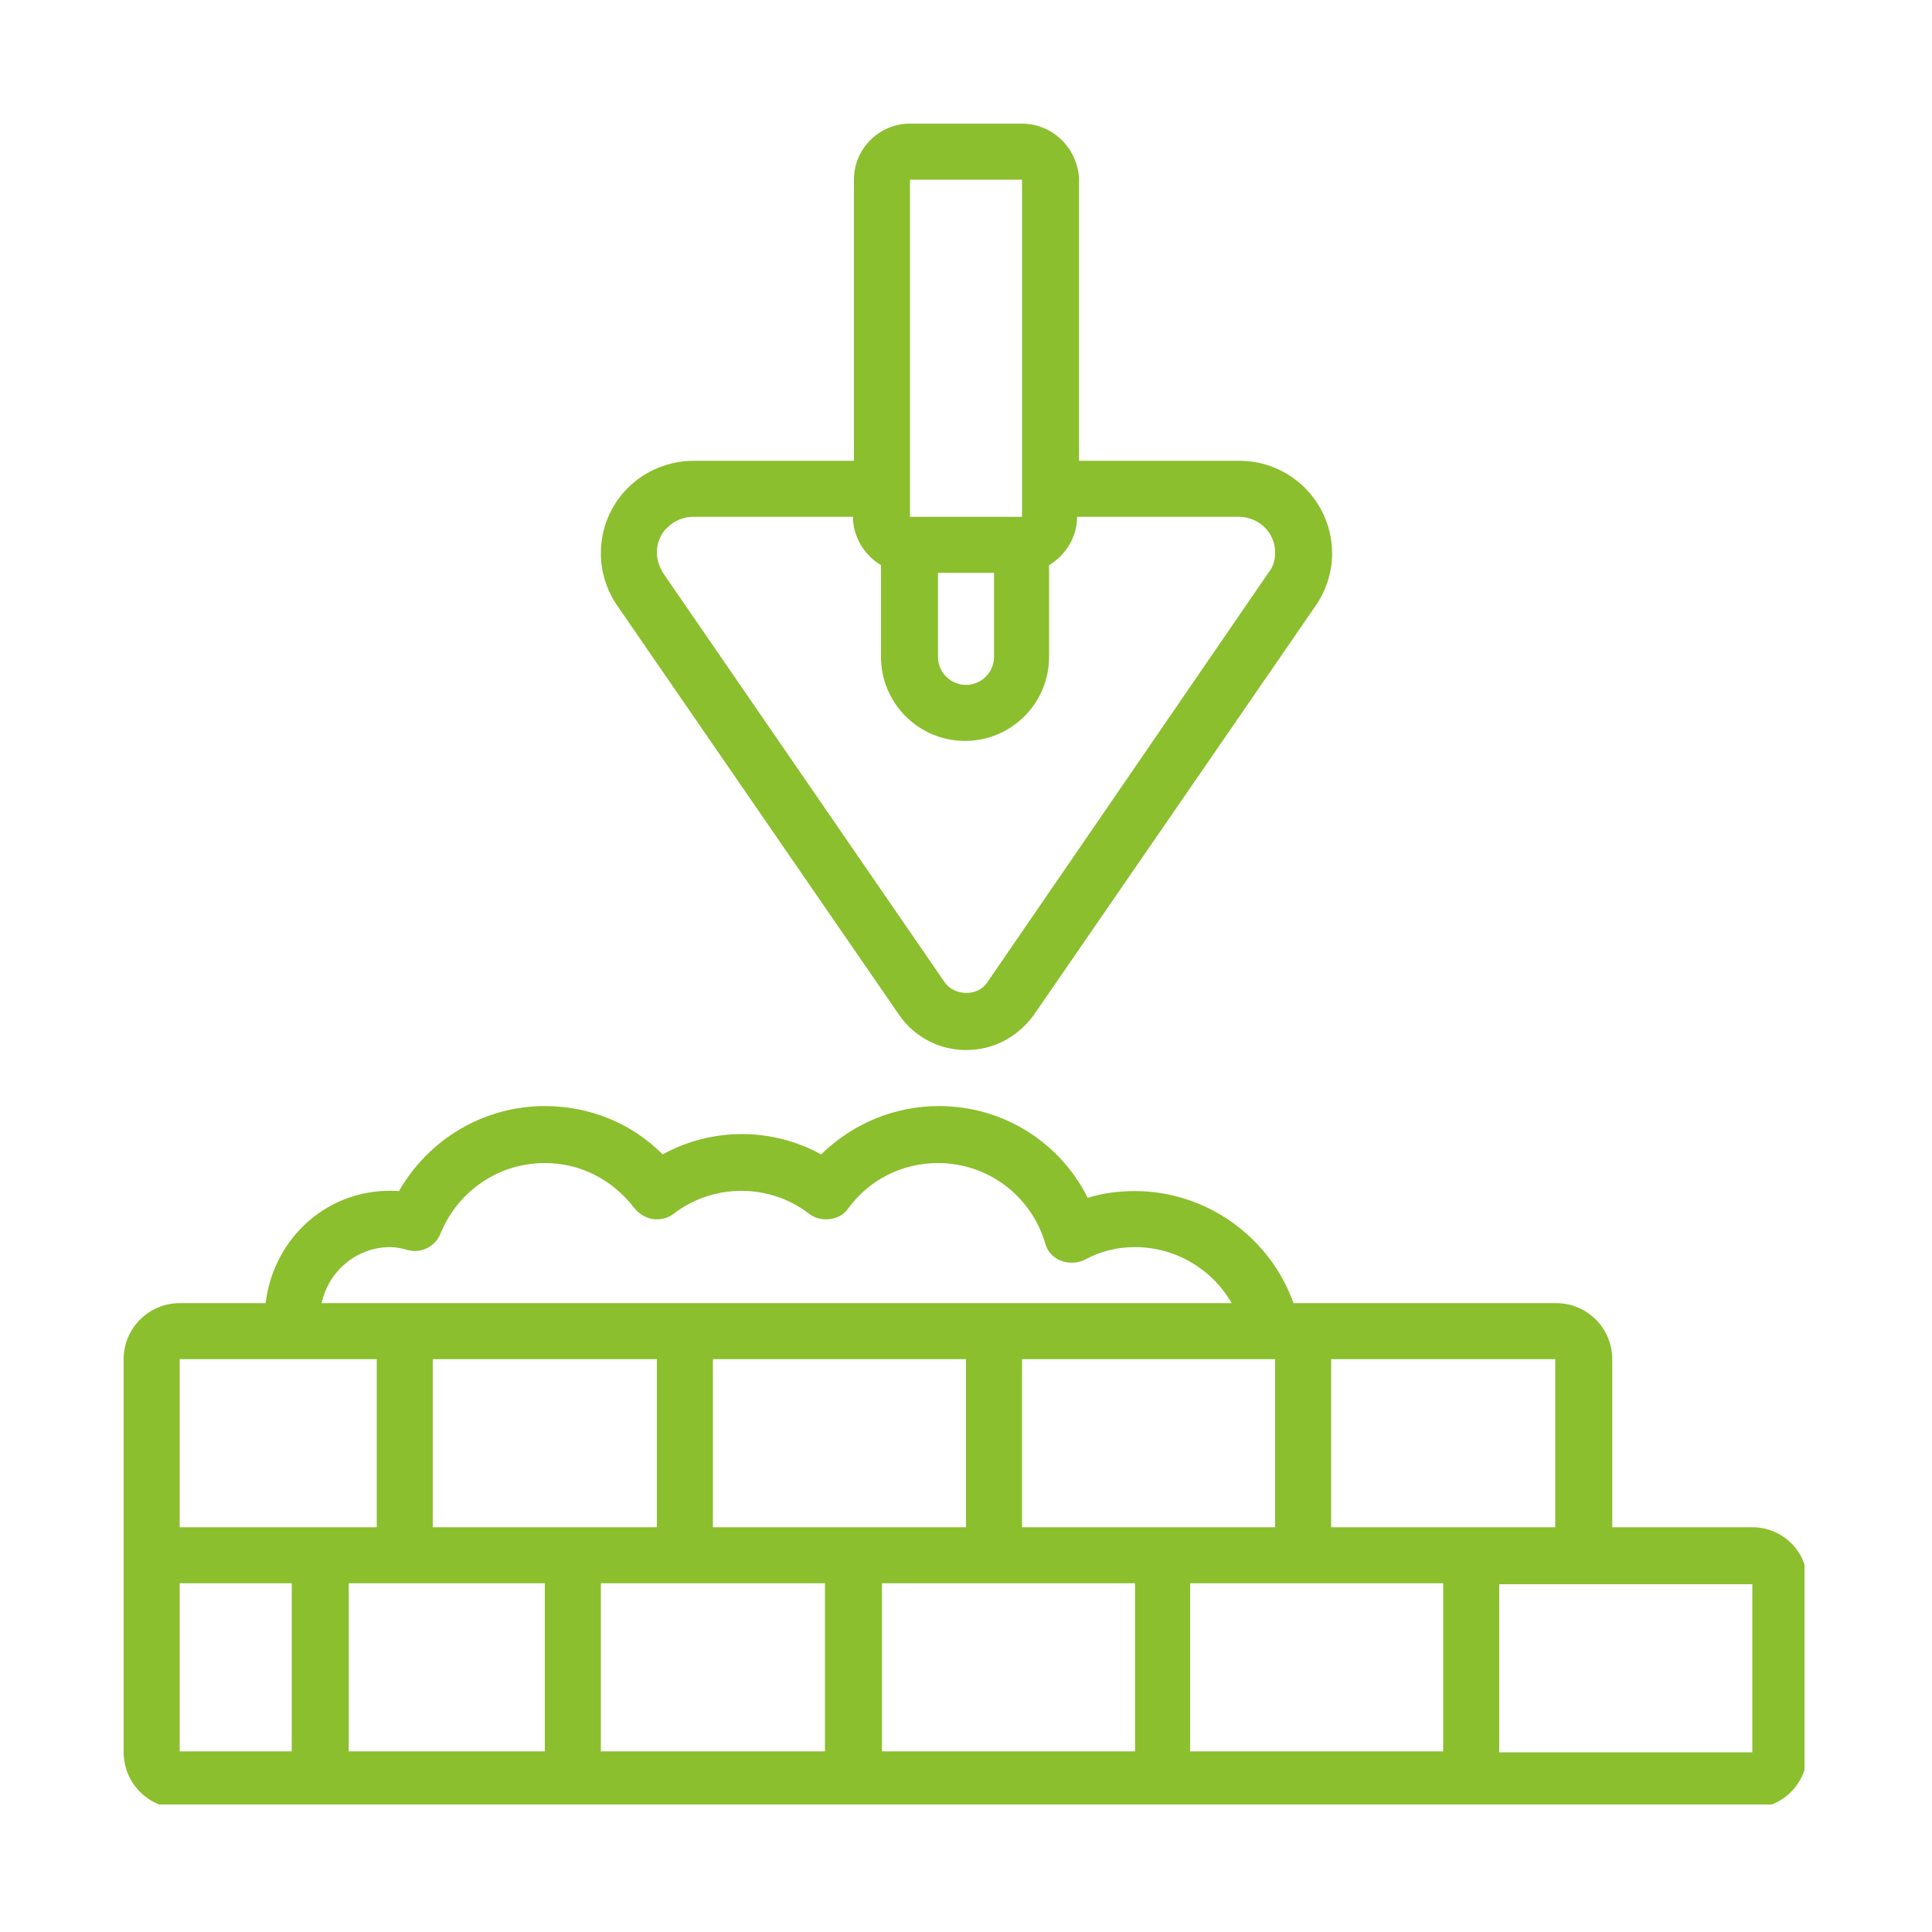
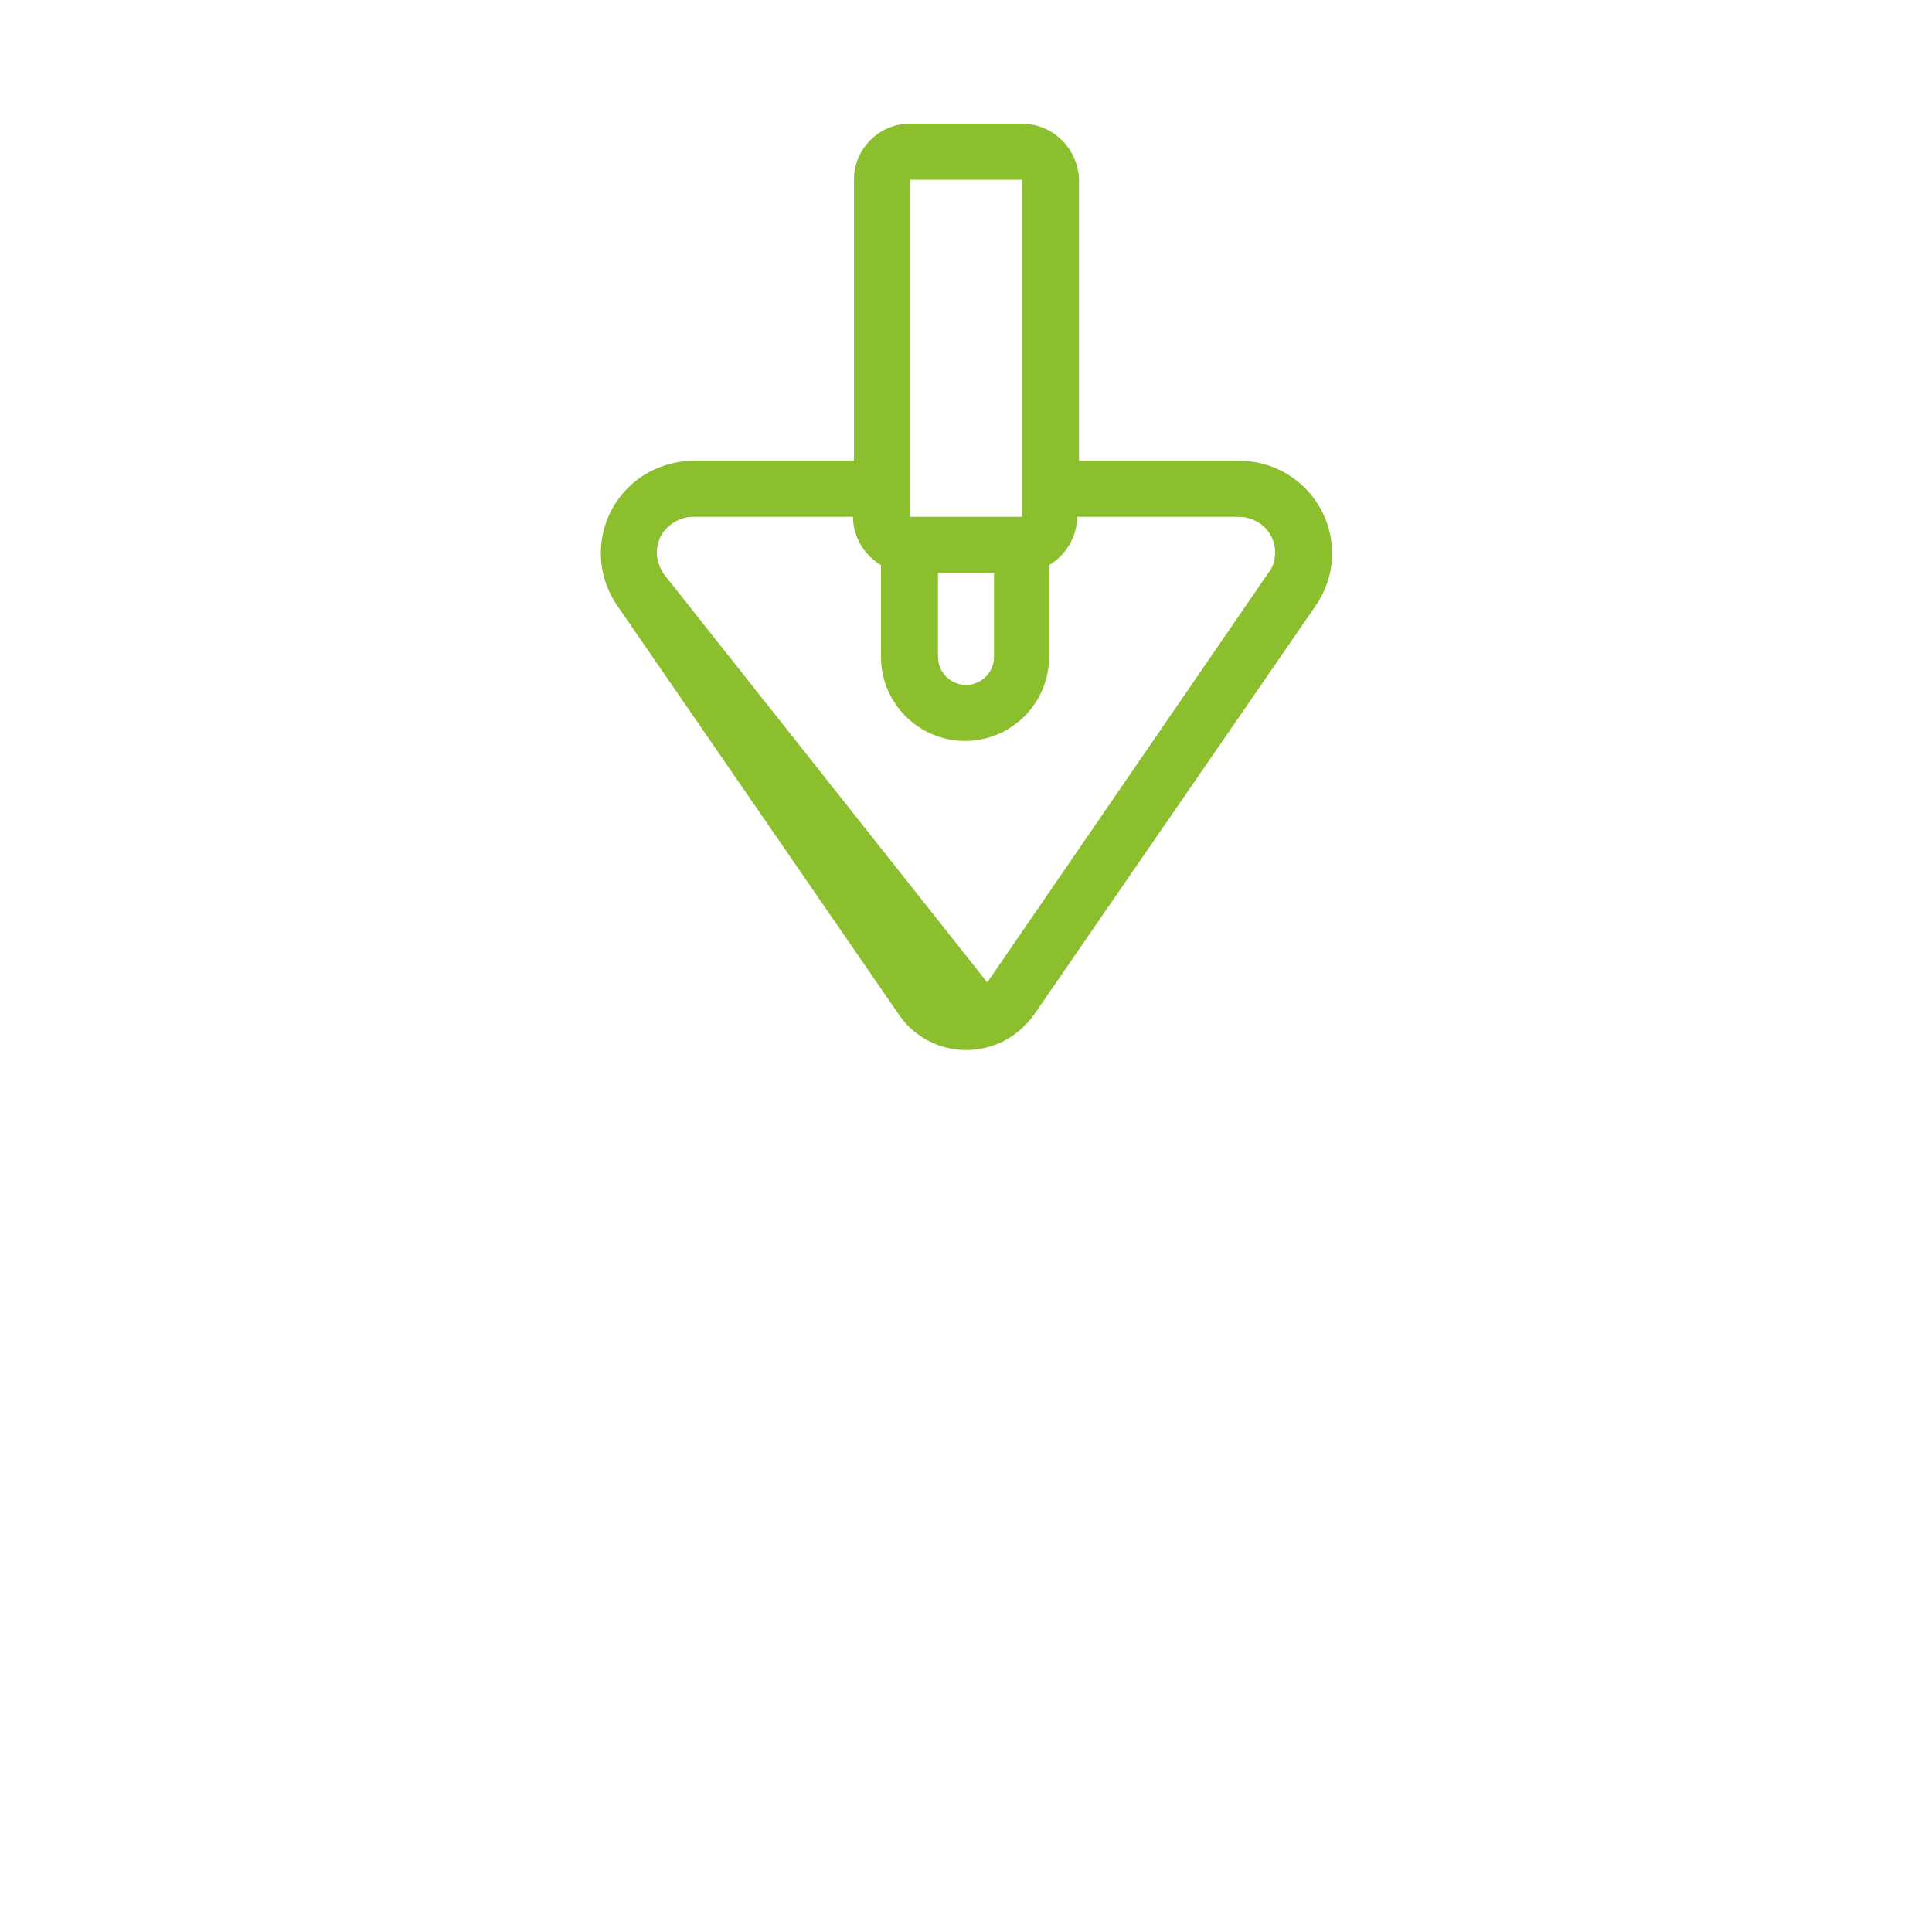
<svg xmlns="http://www.w3.org/2000/svg" xmlns:xlink="http://www.w3.org/1999/xlink" version="1.1" id="Layer_1" x="0px" y="0px" viewBox="0 0 200 200" style="enable-background:new 0 0 200 200;" xml:space="preserve">
  <style type="text/css">
	.st0{clip-path:url(#SVGID_00000024718601029209051950000005617043336583227025_);}
	.st1{fill:#8BBF2E;}
	.st2{clip-path:url(#SVGID_00000104697092623393160340000002371092739656313775_);}
</style>
  <g>
    <defs>
-       <rect id="SVGID_1_" x="12.8" y="113.3" width="174" height="73.5" />
-     </defs>
+       </defs>
    <clipPath id="SVGID_00000110448238867348071540000016103985146746739856_">
      <use xlink:href="#SVGID_1_" style="overflow:visible;" />
    </clipPath>
    <g style="clip-path:url(#SVGID_00000110448238867348071540000016103985146746739856_);">
      <path class="st1" d="M181.4,181.4h-26.2v-17.4h26.2V181.4z M18.6,163.9h11.6v17.4H18.6V163.9z M39,140.7v17.4H18.6v-17.4H39z     M40.4,129.1c0.5,0,1.1,0.1,1.8,0.3c1.4,0.4,2.9-0.4,3.4-1.7c1.8-4.4,6-7.3,10.8-7.3c3.7,0,7,1.7,9.3,4.7c0.5,0.6,1.2,1,1.9,1.1    c0.8,0.1,1.6-0.1,2.2-0.6c4.1-3.1,9.8-3.1,13.9,0c0.6,0.5,1.4,0.7,2.2,0.6c0.8-0.1,1.5-0.5,1.9-1.1c2.2-3,5.6-4.7,9.3-4.7    c5.1,0,9.6,3.3,11.1,8.3c0.2,0.8,0.8,1.5,1.6,1.8c0.8,0.3,1.7,0.3,2.5-0.1c1.7-0.9,3.4-1.3,5.2-1.3c4.2,0,8,2.3,10,5.8H33.3    C34,131.6,36.9,129.1,40.4,129.1z M123.2,163.9h26.2v17.4h-26.2V163.9z M91.3,163.9h26.2v17.4H91.3V163.9z M62.2,163.9h23.2v17.4    H62.2V163.9z M100,158.1H73.8v-17.4H100V158.1z M132,140.7v17.4h-26.2v-17.4L132,140.7z M68,140.7v17.4H44.8v-17.4H68z     M56.4,163.9v17.4H36.1v-17.4H56.4z M161,158.1h-23.2v-17.4H161V158.1z M181.4,158.1h-14.5v-17.4c0-3.2-2.6-5.8-5.8-5.8h-27.2    c-2.4-6.8-9-11.6-16.4-11.6c-1.7,0-3.3,0.2-4.9,0.7c-2.9-5.8-8.8-9.5-15.4-9.5c-4.6,0-8.9,1.8-12.2,5c-5.1-2.8-11.3-2.8-16.4,0    c-3.2-3.2-7.5-5-12.2-5c-6.3,0-12,3.4-15.1,8.8c-7.2-0.5-13,4.8-13.8,11.6h-8.9c-3.2,0-5.8,2.6-5.8,5.8v40.7    c0,3.2,2.6,5.8,5.8,5.8h162.7c3.2,0,5.8-2.6,5.8-5.8v-17.4C187.2,160.7,184.6,158.1,181.4,158.1" />
    </g>
  </g>
  <g>
    <defs>
      <rect id="SVGID_00000003799393656274810780000005569687749738114494_" x="61.3" y="12.8" width="77.3" height="96.5" />
    </defs>
    <clipPath id="SVGID_00000109016107499781422510000006739610902203355813_">
      <use xlink:href="#SVGID_00000003799393656274810780000005569687749738114494_" style="overflow:visible;" />
    </clipPath>
    <g style="clip-path:url(#SVGID_00000109016107499781422510000006739610902203355813_);">
-       <path class="st1" d="M128.2,53.5c2.1,0,3.8,1.6,3.8,3.7c0,0.8-0.2,1.5-0.7,2.1l-29.1,42.4c-1,1.5-3.4,1.4-4.4,0L68.7,59.4    C68.3,58.8,68,58,68,57.2c0-1,0.4-2,1.1-2.6c0.7-0.7,1.7-1.1,2.6-1.1h16.6c0,2.1,1.2,4,2.9,5V68c0,4.8,3.9,8.7,8.7,8.7    s8.7-3.9,8.7-8.7v-9.5c1.7-1,2.9-2.9,2.9-5H128.2z M94.2,18.6h11.6l0,34.9H94.2V18.6z M97.1,59.3h5.8V68c0,1.6-1.3,2.9-2.9,2.9    c-1.6,0-2.9-1.3-2.9-2.9V59.3z M105.8,12.8H94.2c-3.2,0-5.8,2.6-5.8,5.8v29.1H71.8c-2.5,0-5,1-6.8,2.8c-1.8,1.8-2.8,4.2-2.8,6.8    c0,1.9,0.6,3.8,1.7,5.4l29.2,42.4c1.6,2.3,4.2,3.6,6.9,3.6c2.8,0,5.3-1.3,7-3.6l29.2-42.4c1.1-1.6,1.7-3.5,1.7-5.4    c0-5.3-4.3-9.6-9.6-9.6h-16.6V18.6C111.6,15.4,109,12.8,105.8,12.8" />
+       <path class="st1" d="M128.2,53.5c2.1,0,3.8,1.6,3.8,3.7c0,0.8-0.2,1.5-0.7,2.1l-29.1,42.4L68.7,59.4    C68.3,58.8,68,58,68,57.2c0-1,0.4-2,1.1-2.6c0.7-0.7,1.7-1.1,2.6-1.1h16.6c0,2.1,1.2,4,2.9,5V68c0,4.8,3.9,8.7,8.7,8.7    s8.7-3.9,8.7-8.7v-9.5c1.7-1,2.9-2.9,2.9-5H128.2z M94.2,18.6h11.6l0,34.9H94.2V18.6z M97.1,59.3h5.8V68c0,1.6-1.3,2.9-2.9,2.9    c-1.6,0-2.9-1.3-2.9-2.9V59.3z M105.8,12.8H94.2c-3.2,0-5.8,2.6-5.8,5.8v29.1H71.8c-2.5,0-5,1-6.8,2.8c-1.8,1.8-2.8,4.2-2.8,6.8    c0,1.9,0.6,3.8,1.7,5.4l29.2,42.4c1.6,2.3,4.2,3.6,6.9,3.6c2.8,0,5.3-1.3,7-3.6l29.2-42.4c1.1-1.6,1.7-3.5,1.7-5.4    c0-5.3-4.3-9.6-9.6-9.6h-16.6V18.6C111.6,15.4,109,12.8,105.8,12.8" />
    </g>
  </g>
</svg>